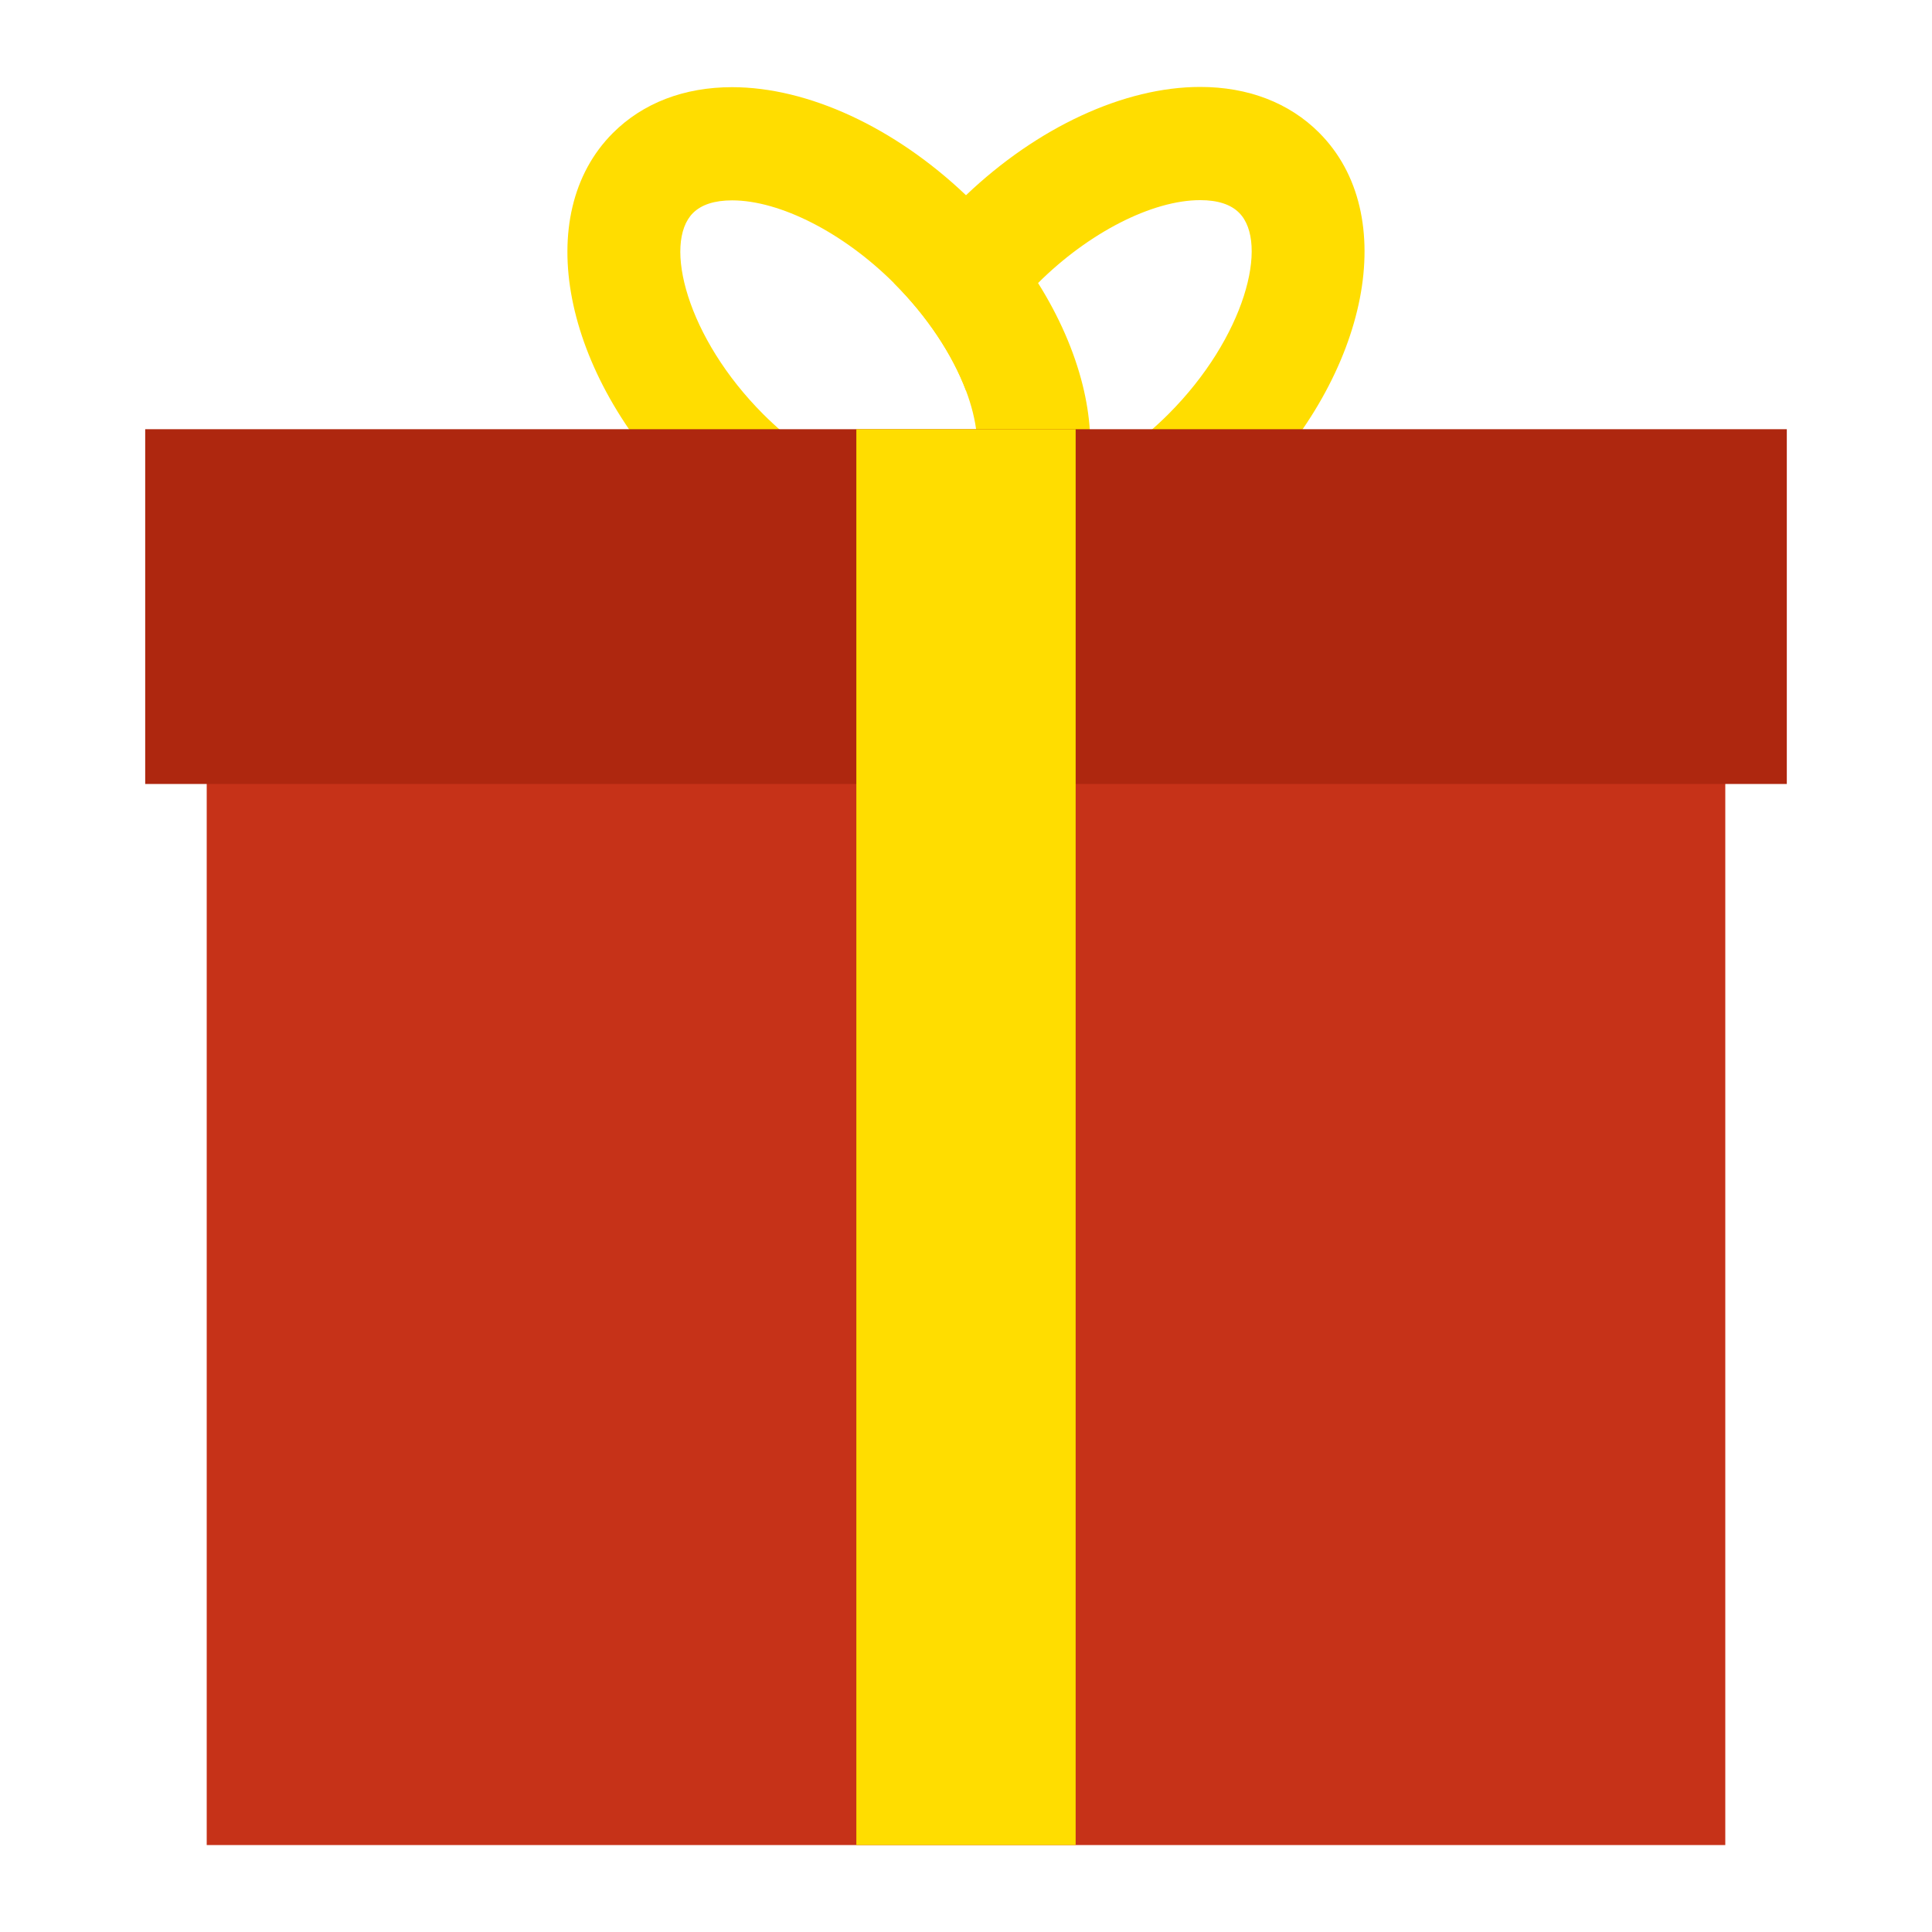
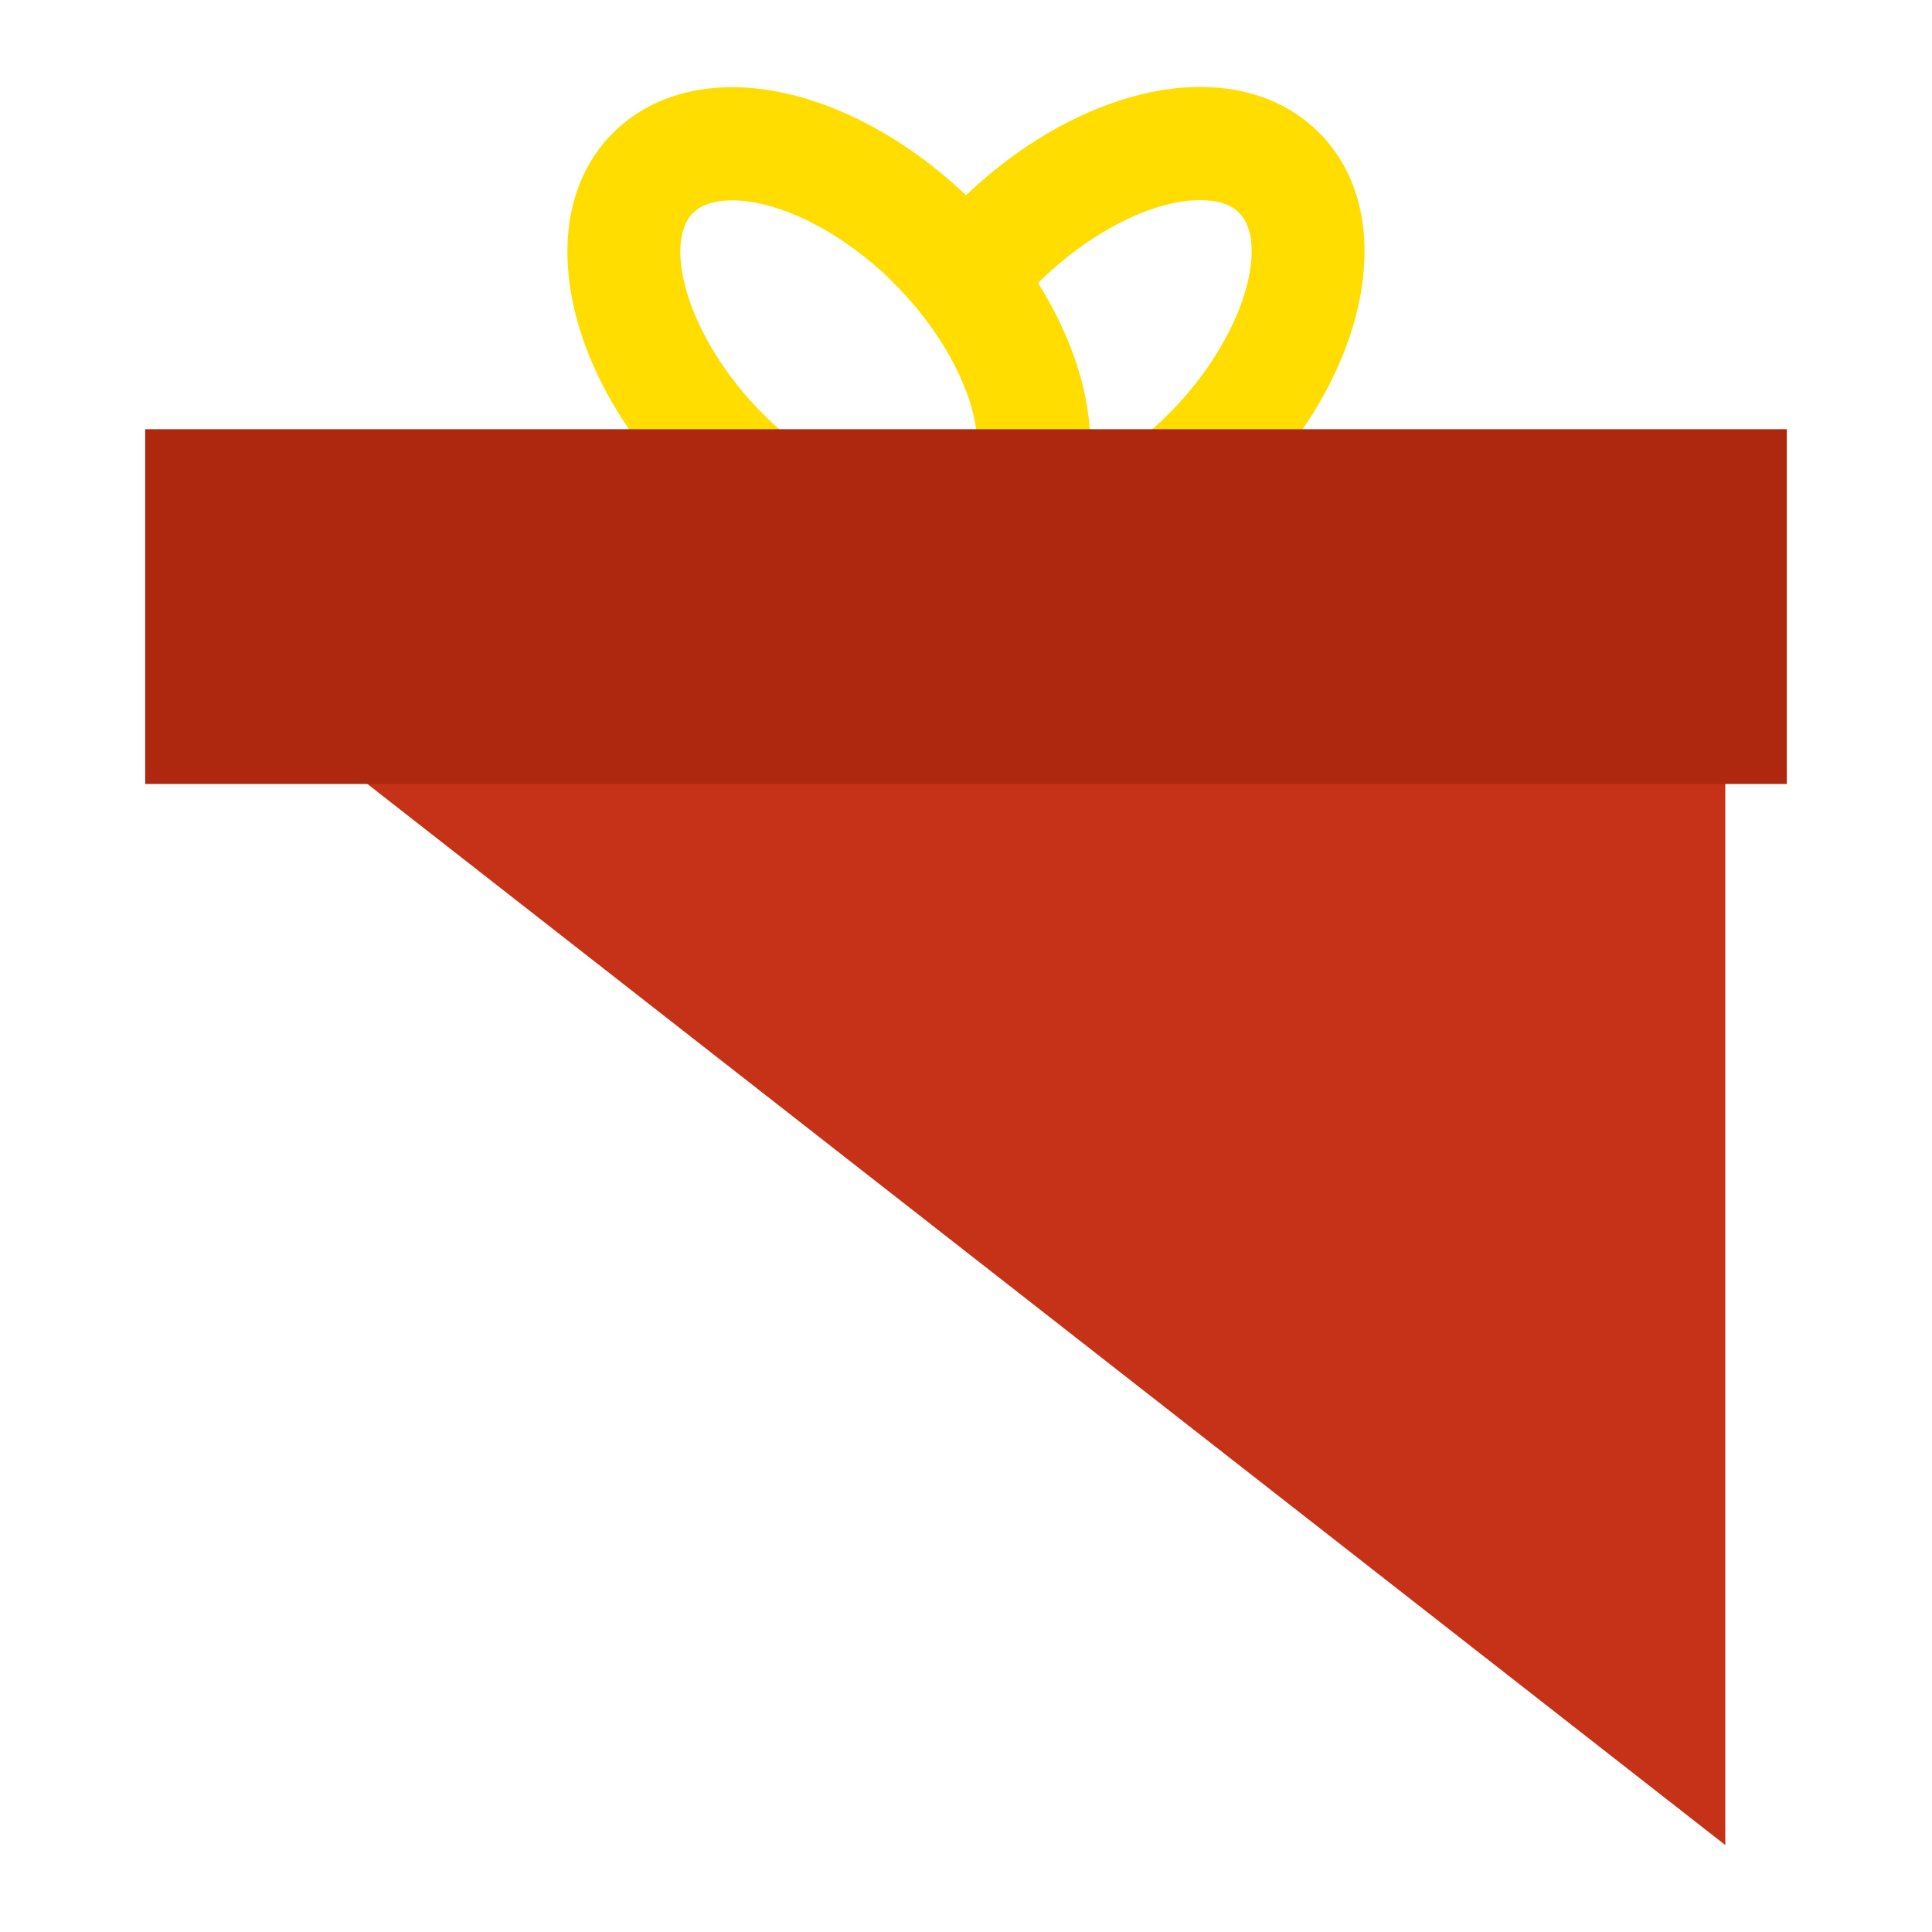
<svg xmlns="http://www.w3.org/2000/svg" id="Layer_1" viewBox="0 0 512 512">
  <g>
    <path d="m349.58 35.16c-7.93-7.93-18.83-12.12-31.521-12.12-20.149 0-43.14 10.68-62.06 28.7-.74.7-1.47 1.42-2.19 2.14-6.57 6.57-12.27 13.71-16.92 21.13l.09.09c8.66 8.66 15.37 18.74 19.01 28.4 3.649-9.66 10.37-19.75 19.029-28.41.03-.03.051-.05.08-.08 13.381-13.34 30.24-21.97 42.96-21.97 4.631 0 8.101 1.12 10.311 3.34 8.01 8.01 1.58 33.06-18.71 53.35-6.54 6.53-13.91 11.95-21.23 15.77-7.68 4.01-15.29 6.28-21.81 6.28-4.63 0-8.101-1.13-10.31-3.34-.12-.12-.24-.24-.35-.37-.11.12-.22.24-.34.36-2.22 2.23-5.71 3.36-10.36 3.36-6.51 0-14.09-2.26-21.74-6.25 1.34 9.49 5.25 17.79 11.57 24.11 5.61 5.61 12.71 9.35 20.89 11.06 3.37.71 6.93 1.07 10.64 1.07 20.92 0 44.939-11.53 64.25-30.84 32.101-32.1 40.321-74.17 18.711-95.78z" fill="#2e7b3c" style="fill: rgb(255, 221, 0);" />
  </g>
  <g>
    <path d="m286.9 101.99c-2.261-9.04-6.29-18.21-11.801-26.98-4.64-7.42-10.33-14.56-16.899-21.13-.73-.73-1.46-1.44-2.2-2.14-18.88-17.98-41.87-28.64-61.99-28.64-12.71 0-23.63 4.2-31.58 12.14-21.62 21.62-13.43 63.69 18.65 95.76 19.28 19.28 43.27 30.79 64.18 30.79 3.74 0 7.32-.36 10.72-1.08 8.16-1.71 15.25-5.46 20.86-11.07 6.33-6.33 10.25-14.65 11.59-24.14 1.03-7.26.54-15.22-1.53-23.51zm-84.61 7.8c-20.27-20.27-26.66-45.31-18.64-53.34 2.23-2.22 5.71-3.35 10.36-3.35 12.71 0 29.53 8.59 42.88 21.91.03.03.06.06.09.09 8.66 8.66 15.37 18.74 19.01 28.4.73 1.94 1.34 3.87 1.81 5.76 2.09 8.36 1.42 15.17-1.84 18.81-.11.12-.22.24-.34.36-2.22 2.23-5.71 3.36-10.36 3.36-6.51 0-14.09-2.26-21.74-6.25-7.32-3.81-14.69-9.22-21.23-15.75z" fill="#2e7b3c" style="fill: rgb(255, 221, 0);" />
  </g>
-   <path d="m54.782 174.489h402.436v314.47h-402.436z" fill="#ed1f24" style="fill: rgb(198, 50, 24);" />
+   <path d="m54.782 174.489h402.436v314.47z" fill="#ed1f24" style="fill: rgb(198, 50, 24);" />
  <path d="m38.479 113.745h435.043v94.018h-435.043z" fill="#d61f26" style="fill: rgb(174, 39, 15);" />
-   <path d="m226.939 113.745h58.121v375.214h-58.121z" fill="#2e7b3c" style="fill: rgb(255, 221, 0);" />
</svg>